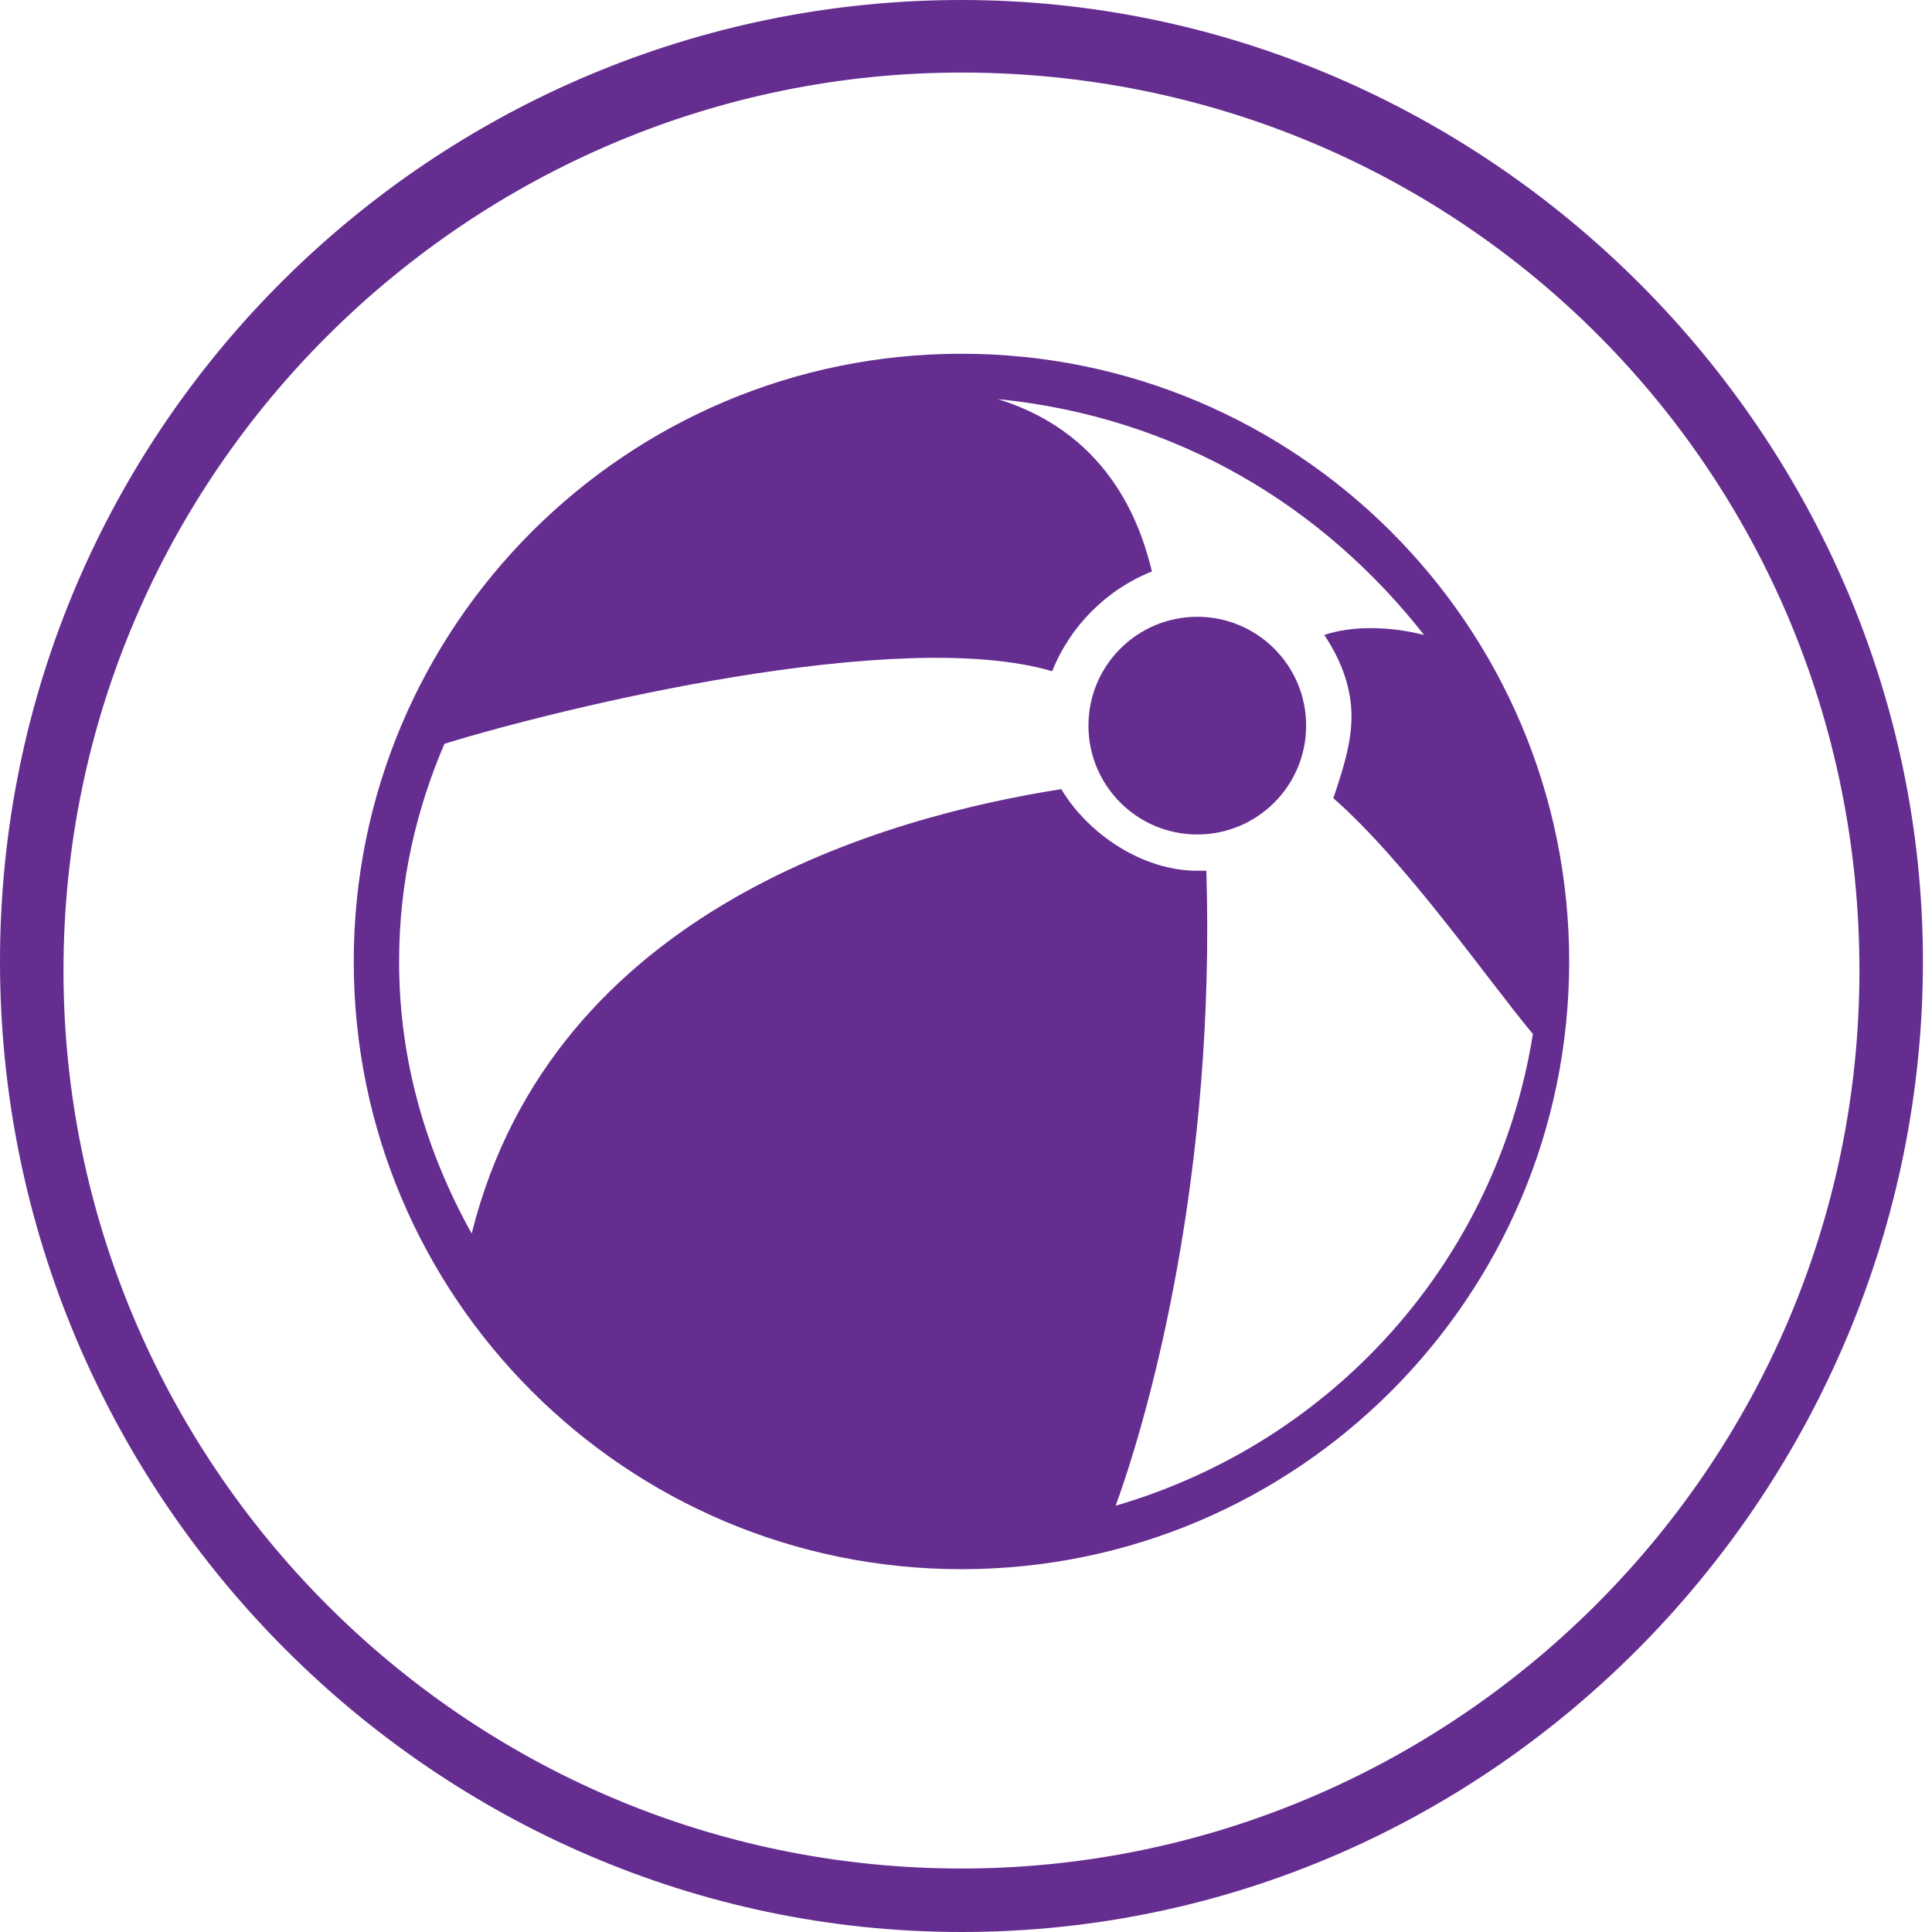
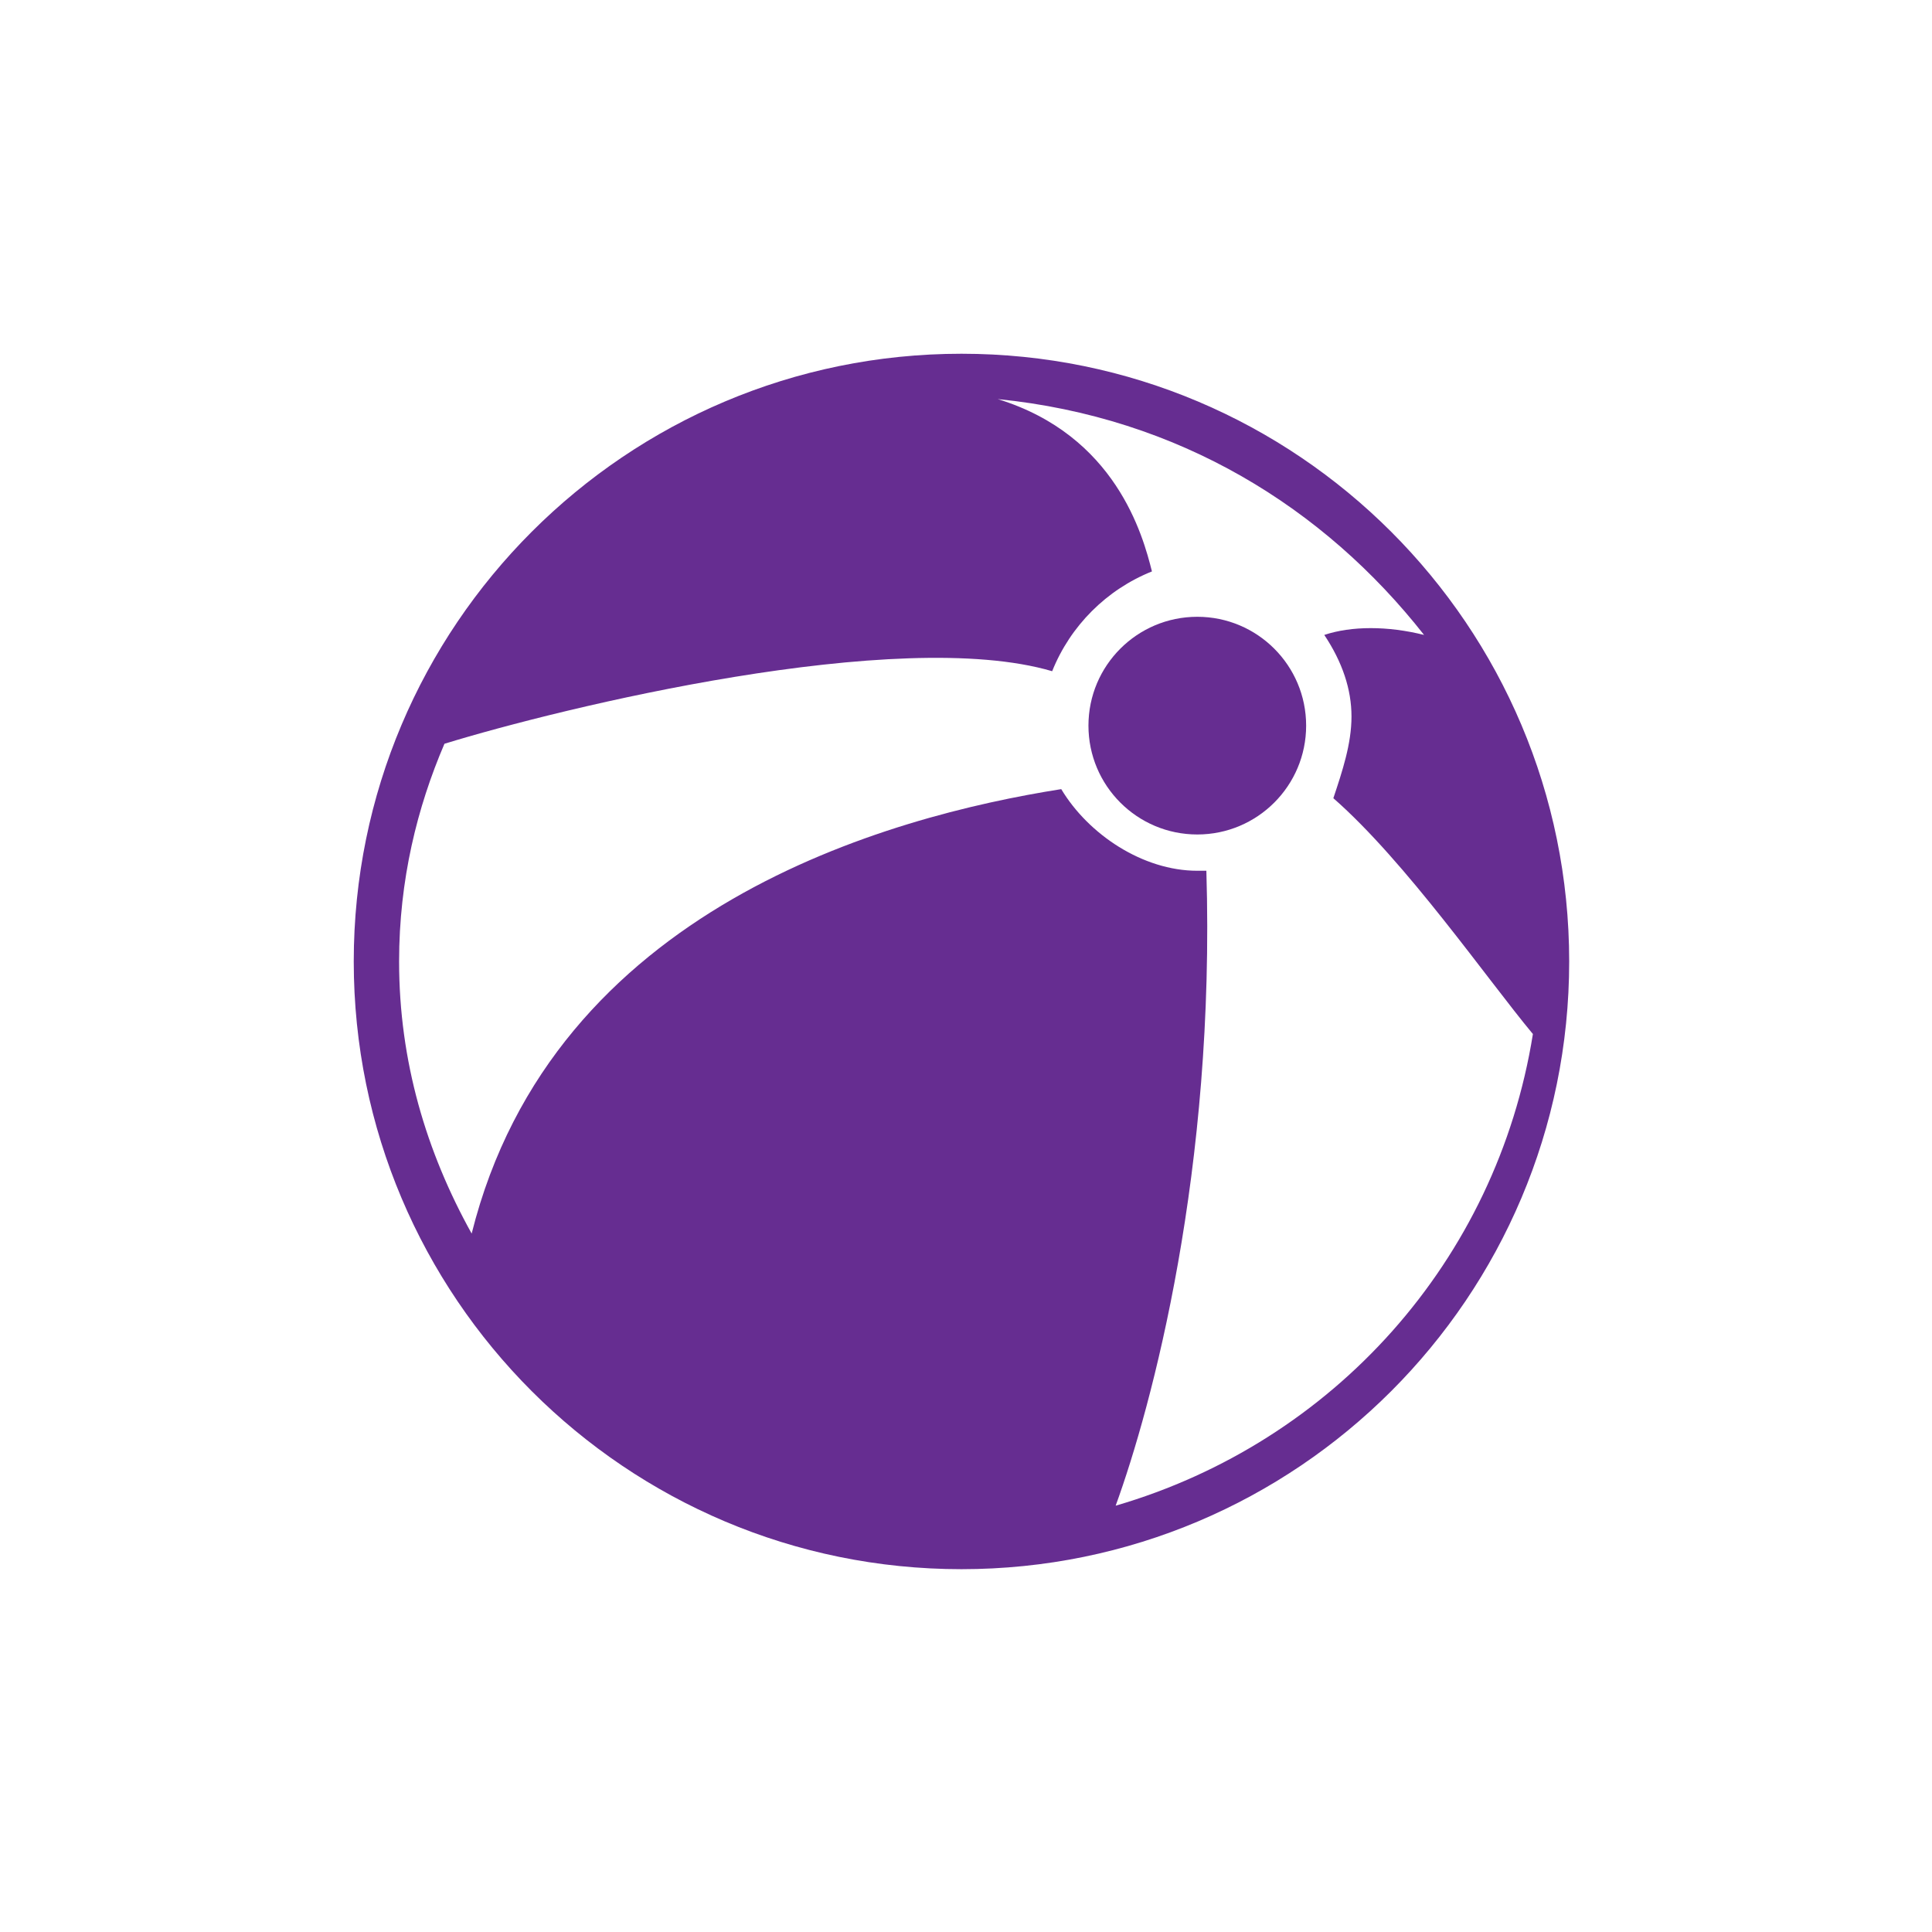
<svg xmlns="http://www.w3.org/2000/svg" version="1.1" x="0px" y="0px" viewBox="0 0 21.3 21.3" width="40" height="40" style="enable-background:new 0 0 21.3 21.3;fill: #662d91;" xml:space="preserve">
  <g>
-     <path d="M10.6,21.3C4.8,21.3,0,16.5,0,10.6S4.8,0,10.6,0s10.6,4.8,10.6,10.6S16.5,21.3,10.6,21.3z M10.6,0.8                     c-5.4,0-9.9,4.4-9.9,9.9c0,5.4,4.4,9.9,9.9,9.9c5.4,0,9.9-4.4,9.9-9.9C20.5,5.2,16.1,0.8,10.6,0.8z" />
-   </g>
+     </g>
  <g>
    <path d="M10.6,3.9c-3.7,0-6.7,3-6.7,6.7s3,6.7,6.7,6.7c3.7,0,6.7-3,6.7-6.7S14.3,3.9,10.6,3.9z M12.3,16.6                     c0.4-1.1,1.1-3.7,1-7c0,0-0.1,0-0.1,0c-0.6,0-1.2-0.4-1.5-0.9C9.8,9,6.1,10,5.2,13.6c-0.5-0.9-0.8-1.9-0.8-3c0-0.9,0.2-1.7,0.5-2.4                     c1.3-0.4,5-1.3,6.7-0.8c0.2-0.5,0.6-0.9,1.1-1.1c-0.1-0.4-0.4-1.5-1.7-1.9C13,4.6,14.6,5.6,15.7,7c-0.4-0.1-0.8-0.1-1.1,0                     c0.2,0.3,0.3,0.6,0.3,0.9c0,0.3-0.1,0.6-0.2,0.9c0.8,0.7,1.7,2,2.2,2.6C16.5,13.9,14.7,15.9,12.3,16.6z" />
  </g>
  <g>
    <circle cx="13.2" cy="8" r="1.2" />
  </g>
</svg>